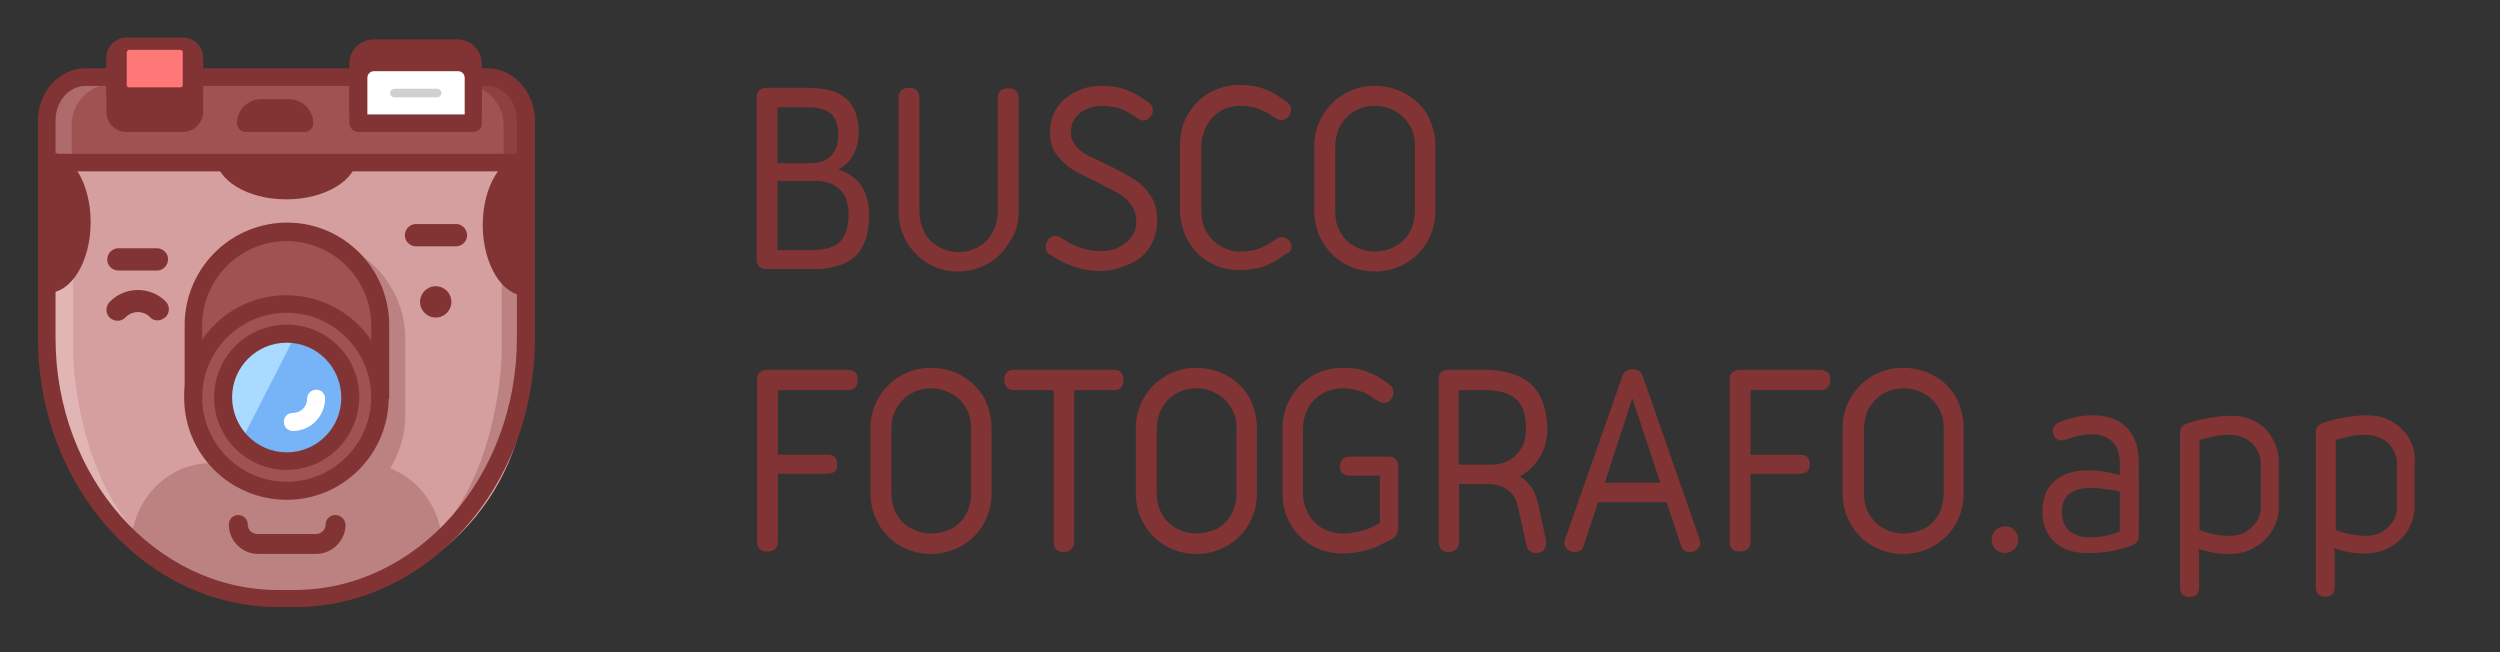
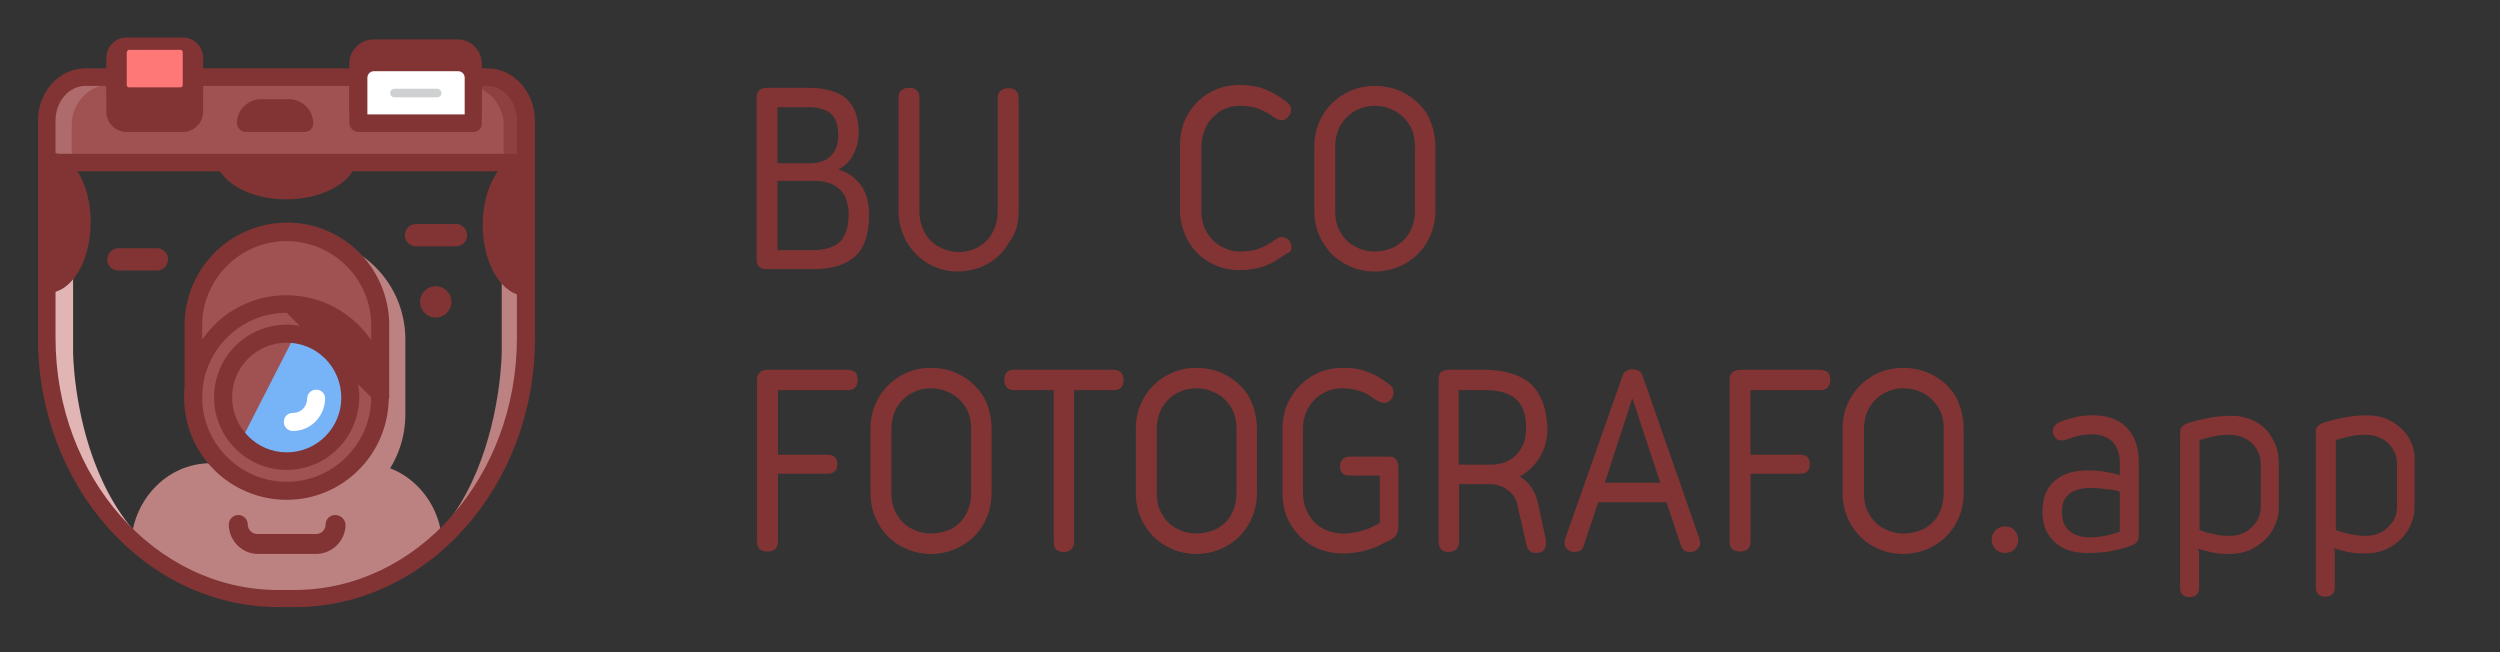
<svg xmlns="http://www.w3.org/2000/svg" version="1.1" id="Capa_1" x="0px" y="0px" viewBox="0 0 526.7 137.4" style="enable-background:new 0 0 526.7 137.4;" xml:space="preserve">
  <rect x="0" y="0" width="526.7" height="137.4" fill="#333333" stroke="none" />
  <style type="text/css">
	.st0{fill:#D69F9F;}
	.st1{fill:#BC8282;}
	.st2{fill:#E2B5B5;}
	.st3{fill:#A05252;}
	.st4{fill:#823434;}
	.st5{fill:#AF6B6B;}
	.st6{fill:#8E4040;}
	.st7{fill:#FF7878;}
	.st8{fill:#FFFFFF;}
	.st9{fill:#CFD0D1;}
	.st10{fill:#77B4F7;}
	.st11{fill:#A9DAFF;}
</style>
  <title>logo</title>
-   <path class="st0" d="M11.2,32.5h99.7l0,0V79c0,26-21.1,47.1-47.1,47.1H58c-25.9,0-46.8-21-46.8-46.8V32.5L11.2,32.5z" />
  <path class="st1" d="M85.4,71.5c0-11.9-9.6-21.5-21.5-21.5C52,50,42.4,59.6,42.3,71.5V87l0,0c0,0.1,0,0.1,0,0.2  c-0.1,11.9,9.5,21.6,21.4,21.7s21.6-9.5,21.7-21.4l0,0V71.5L85.4,71.5z" />
  <path class="st2" d="M56.7,124.2c-41.1,0-41.3-50-41.3-50V34h-5.3L9.9,74.5c0,0,2.6,51.6,50.8,51.6L56.7,124.2z" />
  <path class="st1" d="M64.4,124.2c41.1,0,41.3-50,41.3-50V34h5.3l0.2,40.6c0,0-2.6,51.6-50.8,51.6L64.4,124.2z" />
  <path class="st1" d="M93.2,115.3L93.2,115.3c0-9.8-7.5-17.7-16.7-17.7H44.3c-9.2,0-16.7,8-16.7,17.7l0,0  C27.5,115.3,55.2,137.8,93.2,115.3z" />
  <path class="st3" d="M18.8,16.2h84.6c4.1,0,7.5,3.3,7.5,7.5l0,0v8.4c0,0.5-0.4,0.9-0.9,0.9c0,0,0,0,0,0H10.8c-0.5,0-0.9-0.4-0.9-0.9  l0,0v-7C9.9,20.2,13.9,16.2,18.8,16.2C18.8,16.2,18.8,16.2,18.8,16.2z" />
  <path class="st4" d="M24.9,14.4h15.4c0.4,0,0.7,0.3,0.7,0.7v10.3c0,0.4-0.3,0.7-0.7,0.7H24.9c-0.4,0-0.7-0.3-0.7-0.7V15  C24.3,14.7,24.5,14.4,24.9,14.4z" />
  <path class="st4" d="M38.5,27.8H26.7c-2.4,0-4.3-1.9-4.3-4.3c0,0,0,0,0,0v-6.7c0-2.4,1.9-4.3,4.3-4.3h11.8c2.4,0,4.3,1.9,4.3,4.3  v6.7C42.8,25.9,40.9,27.8,38.5,27.8z M26.7,16.2c-0.3,0-0.6,0.3-0.6,0.6l0,0v6.7c0,0.3,0.3,0.6,0.6,0.6h11.8c0.3,0,0.6-0.3,0.6-0.6  v-6.7c0-0.3-0.3-0.6-0.6-0.6H26.7z" />
  <path class="st5" d="M12.3,34.8c0.9,0,1.9,0,2.8,0.1v-8.6c0-4.7,3.8-8.6,8.5-8.6c0,0,0,0,0,0l-7.9-1.6l-6.4,8l0.6,10.1  C11.3,34,10.8,34.9,12.3,34.8z" />
  <path class="st6" d="M112.3,33.6c-0.7-3.3-1-6.6-0.8-10c0-0.4,0.1-0.7,0.2-1.1l-6.4-6.3l-7.8,1.6c4.7,0,8.6,3.8,8.6,8.5  c0,0,0,0,0,0.1V35c0.9-0.1,1.9-0.2,2.8-0.1c1.1,0.1,2.2,0.2,3.3,0.4C112.1,34.7,112.2,34.1,112.3,33.6z" />
  <path class="st4" d="M62.1,127.9h-3.4C30.7,127.9,8,102.5,8,71.2V25.4c0-6.1,4.5-11,10-11h84.7c5.5,0,10,5,10,11v45.7  C112.8,102.5,90,127.9,62.1,127.9z M18,18.1c-3.5,0-6.3,3.3-6.3,7.3v45.8c0,29.3,21,53.1,46.9,53.1h3.4c25.9,0,46.9-23.8,46.9-53.1  V25.4c0-4-2.8-7.3-6.3-7.3H18z" />
  <rect x="9.9" y="32.4" class="st4" width="101" height="3.7" />
  <path class="st4" d="M24.9,9.8h15.4c0.4,0,0.7,0.3,0.7,0.7v10.3c0,0.4-0.3,0.7-0.7,0.7H24.9c-0.4,0-0.7-0.3-0.7-0.7V10.4  C24.3,10.1,24.5,9.8,24.9,9.8z" />
  <path class="st4" d="M38.5,23.2H26.7c-2.4,0-4.3-1.9-4.3-4.3v-6.7c0-2.4,1.9-4.3,4.3-4.3c0,0,0,0,0,0h11.8c2.4,0,4.3,1.9,4.3,4.3  v6.7C42.8,21.3,40.9,23.2,38.5,23.2z M26.7,11.6c-0.3,0-0.6,0.3-0.6,0.6v0v6.7c0,0.3,0.3,0.6,0.6,0.6l0,0h11.8  c0.3,0,0.6-0.3,0.6-0.6v-6.7c0-0.3-0.3-0.6-0.6-0.6H26.7z" />
  <path class="st7" d="M27.2,10.5H38c0.3,0,0.5,0.2,0.5,0.5v6.9c0,0.3-0.2,0.5-0.5,0.5H27.2c-0.3,0-0.5-0.2-0.5-0.5v-6.9  C26.8,10.7,27,10.5,27.2,10.5z" />
  <g id="Path_96">
    <path class="st4" d="M70.6,108.5c-1.1,0-2,0.9-2,2l0,0c0,1.1-0.9,2-2,2H54.2c-1.1,0-2-0.9-2-2c0-1.1-0.9-2-2-2c-1.1,0-2,0.9-2,2   c0,3.4,2.8,6.2,6.1,6.2c0,0,0,0,0,0h12.3c3.4,0,6.2-2.8,6.2-6.2l0,0C72.7,109.4,71.8,108.5,70.6,108.5L70.6,108.5z" />
  </g>
  <path class="st8" d="M76.4,10.1h22.4c0.5,0,0.9,0.4,0.9,0.9c0,0,0,0,0,0v12.6l0,0H75.5l0,0V11C75.5,10.5,75.9,10.1,76.4,10.1z" />
  <path class="st4" d="M99.7,25.5H75.5c-1,0-1.9-0.8-1.9-1.9c0,0,0,0,0,0V13.4c0-2.8,2.3-5.1,5.1-5.1l0,0h17.7c2.8,0,5.1,2.3,5.1,5.1  c0,0,0,0,0,0v10.2C101.6,24.6,100.8,25.5,99.7,25.5z M77.4,21.7h20.5v-8.4c0-0.8-0.6-1.4-1.4-1.4c0,0,0,0,0,0H78.8  c-0.8,0-1.4,0.6-1.4,1.4V21.7z" />
  <path class="st4" d="M52.7,22.7h10.6c0.5,0,0.9,0.4,0.9,0.9c0,0,0,0,0,0V26l0,0H51.8l0,0v-2.4C51.8,23.1,52.2,22.7,52.7,22.7z" />
  <path class="st4" d="M64.2,27.8H51.8c-1,0-1.8-0.8-1.9-1.8c0-2.8,2.3-5.1,5.1-5.1h5.9c2.8,0,5.1,2.3,5.1,5.1  C66,27,65.2,27.8,64.2,27.8z" />
  <path class="st8" d="M76.4,13.2h22.4c0.5,0,0.9,0.4,0.9,0.9c0,0,0,0,0,0V26l0,0H75.5l0,0V14.1C75.5,13.6,75.9,13.2,76.4,13.2  C76.4,13.2,76.4,13.2,76.4,13.2z" />
  <path class="st4" d="M99.7,27.8H75.5c-1,0-1.8-0.8-1.9-1.8v-9.5c0-2.8,2.3-5.1,5.1-5.1h17.7c2.8,0,5.1,2.3,5.1,5.1V26  C101.6,27,100.7,27.8,99.7,27.8z M77.4,24.1h20.5v-7.7c0-0.8-0.6-1.4-1.4-1.4H78.8c-0.8,0-1.4,0.6-1.4,1.4c0,0,0,0,0,0V24.1z" />
  <path class="st9" d="M92.1,20.5h-9c-0.5,0-0.9-0.4-0.9-0.9s0.4-0.9,0.9-0.9h9c0.5,0,0.9,0.4,0.9,0.9S92.6,20.5,92.1,20.5z" />
  <path class="st4" d="M33.2,57h-8.4c-1.3-0.1-2.3-1.2-2.2-2.5c0.1-1.2,1-2.1,2.2-2.2h8.4c1.3,0.1,2.3,1.2,2.2,2.5  C35.3,56,34.4,56.9,33.2,57z" />
  <circle class="st4" cx="91.8" cy="63.6" r="3.3" />
  <path class="st4" d="M95.9,51.9h-8.4c-1.3-0.1-2.3-1.2-2.2-2.5c0.1-1.2,1-2.1,2.2-2.2h8.4c1.3-0.1,2.4,0.9,2.5,2.2  c0.1,1.3-0.9,2.4-2.2,2.5C96.1,51.9,96,51.9,95.9,51.9z" />
  <path class="st4" d="M75.2,33H45.5c0,5,6.7,9,14.8,9S75.2,38,75.2,33z" />
  <path class="st4" d="M10.1,32v29.7c5,0,9-6.7,9-14.9S15.1,32,10.1,32z" />
  <path class="st4" d="M110.7,62.3V32.6c-5,0-9,6.7-9,14.8S105.7,62.3,110.7,62.3z" />
  <path class="st3" d="M40.7,83.5V68.4c0.2-10.9,9.3-19.5,20.1-19.2c10.5,0.2,19,8.7,19.2,19.2v15.3c-0.2,10.9-9.3,19.5-20.1,19.2  c-10.5-0.2-19-8.7-19.2-19.2V83.5z" />
  <circle class="st3" cx="60.4" cy="83.7" r="19.7" />
-   <path class="st4" d="M60.4,105.3c-11.9,0-21.6-9.6-21.6-21.5s9.6-21.6,21.5-21.6s21.6,9.6,21.6,21.5c0,0,0,0,0,0  C81.9,95.6,72.3,105.3,60.4,105.3z M60.4,65.9c-9.8,0-17.8,8-17.8,17.8s8,17.8,17.8,17.8s17.8-8,17.8-17.8l0,0  C78.2,73.9,70.2,65.9,60.4,65.9z" />
+   <path class="st4" d="M60.4,105.3c-11.9,0-21.6-9.6-21.6-21.5s9.6-21.6,21.5-21.6s21.6,9.6,21.6,21.5c0,0,0,0,0,0  C81.9,95.6,72.3,105.3,60.4,105.3z M60.4,65.9c-9.8,0-17.8,8-17.8,17.8s8,17.8,17.8,17.8s17.8-8,17.8-17.8l0,0  z" />
  <path class="st10" d="M62.2,70.5L50.7,93c5.1,5.3,13.6,5.5,18.9,0.4c5.3-5.1,5.5-13.6,0.4-18.9C67.9,72.3,65.2,70.9,62.2,70.5z" />
-   <path class="st11" d="M60.4,70.3c-7.4,0-13.4,5.9-13.4,13.3c0,3.5,1.3,6.9,3.8,9.4l11.5-22.5C61.6,70.4,61,70.4,60.4,70.3z" />
  <path class="st4" d="M60.4,99c-8.4,0-15.3-6.8-15.3-15.3c0-8.4,6.8-15.3,15.3-15.3s15.3,6.8,15.3,15.3c0,0,0,0,0,0  C75.6,92.2,68.8,99,60.4,99z M60.4,72.2c-6.4,0-11.5,5.2-11.5,11.5S54,95.3,60.4,95.3s11.5-5.2,11.5-11.5l0,0  C71.9,77.4,66.8,72.2,60.4,72.2z" />
  <path class="st4" d="M81.9,84h-3.7V68.2C78,58.4,69.8,50.6,60,50.8c-9.5,0.2-17.2,7.9-17.4,17.4v15.3h-3.7V68  c0.3-11.9,10.1-21.3,22-21.1c11.5,0.2,20.8,9.5,21.1,21.1V84z" />
  <path class="st8" d="M61.7,90.8c-1,0-1.9-0.8-1.9-1.9s0.8-1.9,1.9-1.9c1.7,0,3-1.3,3-3c0-1,0.8-1.9,1.9-1.9s1.9,0.8,1.9,1.9  C68.4,87.8,65.4,90.8,61.7,90.8C61.7,90.8,61.7,90.8,61.7,90.8z" />
-   <path class="st4" d="M33.2,67.5c-0.6,0-1.2-0.2-1.6-0.7c-1.4-1.4-3.7-1.4-5.1,0c0,0,0,0,0,0c-0.9,1-2.3,1-3.3,0.2  c-1-0.9-1-2.3-0.2-3.3c0.1-0.1,0.1-0.1,0.2-0.2c3.2-3.2,8.5-3.2,11.7,0c0.9,0.9,0.9,2.4,0,3.3c0,0,0,0,0,0  C34.4,67.2,33.8,67.5,33.2,67.5z" />
  <g>
    <path class="st4" d="M176.6,35.7c1.4-0.7,2.4-1.7,3.1-3c0.8-1.4,1.2-3,1.2-4.8c0-3.2-0.9-5.6-2.6-7.1c-1.7-1.5-4.4-2.3-8.1-2.3   h-8.6c-1.4,0-2.2,0.7-2.2,2.1v34.1c0,0.7,0.2,1.2,0.6,1.5c0.4,0.4,0.9,0.5,1.6,0.5h9.7c4.1,0,7.1-1,9-2.8c1.9-1.9,2.8-4.8,2.8-8.7   C183.1,40.3,180.9,37.1,176.6,35.7z M178.8,45c0,2.7-0.6,4.7-1.8,5.9c-1.2,1.2-3.2,1.8-5.9,1.8h-7.3V38.1h7.7   c1.7,0,3.1,0.3,4.2,0.9c1.1,0.6,1.9,1.5,2.4,2.5C178.5,42.6,178.8,43.8,178.8,45z M163.8,34.4V22.6h6.5c2.2,0,3.8,0.5,4.8,1.4   c1,0.9,1.5,2.4,1.5,4.4c0,1.9-0.5,3.4-1.5,4.4c-1,1.1-2.6,1.6-4.6,1.6H163.8z" />
    <path class="st4" d="M214.6,44.6v-24c0-0.7-0.2-1.2-0.6-1.5c-0.4-0.4-0.9-0.5-1.6-0.5c-0.7,0-1.2,0.2-1.6,0.5   c-0.4,0.4-0.6,0.9-0.6,1.5v23.9c0,1.7-0.4,3.2-1.1,4.5c-0.7,1.3-1.7,2.3-2.9,3c-1.2,0.7-2.7,1.1-4.2,1.1c-1.5,0-2.9-0.4-4.2-1.1   c-1.3-0.7-2.3-1.7-3-3c-0.7-1.3-1.1-2.8-1.1-4.5V20.5c0-0.7-0.2-1.2-0.6-1.5c-0.4-0.4-0.9-0.5-1.6-0.5c-0.7,0-1.2,0.2-1.6,0.5   c-0.4,0.4-0.6,0.9-0.6,1.5v24c0,2.3,0.6,4.5,1.7,6.4c1.1,1.9,2.6,3.5,4.5,4.6c1.9,1.1,4,1.7,6.2,1.7c2.4,0,4.6-0.6,6.5-1.7   c1.9-1.1,3.4-2.6,4.5-4.6C214.1,49.1,214.6,46.9,214.6,44.6z" />
-     <path class="st4" d="M242.2,52.1c1-1.6,1.6-3.4,1.6-5.4c0-2.1-0.4-3.9-1.3-5.3c-0.9-1.4-2-2.6-3.2-3.4c-1.3-0.8-3-1.8-5.2-2.9   l-2.3-1.1c-1.3-0.6-2.4-1.1-3.2-1.6c-0.8-0.5-1.6-1.1-2.1-1.9c-0.6-0.7-0.9-1.6-0.9-2.5c0-1.2,0.3-2.3,0.9-3.1   c0.6-0.9,1.4-1.5,2.4-1.9c1-0.4,2-0.7,3.1-0.7c1.4,0,2.7,0.2,3.8,0.5c1.1,0.4,2.3,1,3.5,1.9c0.4,0.2,0.6,0.4,0.8,0.5   c0.2,0.1,0.5,0.2,0.7,0.2c0.6,0,1.1-0.2,1.5-0.7c0.4-0.4,0.6-0.9,0.6-1.5c0-0.6-0.3-1.2-0.8-1.5c-1.6-1.3-3.3-2.2-4.9-2.8   c-1.6-0.6-3.3-0.8-5.3-0.8c-1.8,0-3.6,0.4-5.2,1.2c-1.6,0.8-3,1.9-4,3.4c-1,1.5-1.5,3.3-1.5,5.4c0,1.8,0.5,3.3,1.5,4.6   c1,1.3,2.1,2.3,3.4,3.1c1.3,0.8,3,1.6,4.9,2.5l0.5,0.3c1.9,0.9,3.4,1.7,4.4,2.3c1,0.6,1.9,1.4,2.5,2.4c0.6,0.9,1,2.1,1,3.4   c0,1.1-0.3,2.2-1,3.1c-0.6,1-1.5,1.7-2.7,2.3c-1.1,0.6-2.4,0.8-3.9,0.8c-1.6,0-3.1-0.3-4.4-0.8c-1.3-0.5-2.5-1.1-3.7-1.9   c-0.4-0.2-0.6-0.4-0.8-0.4c-0.2-0.1-0.4-0.1-0.6-0.1c-0.5,0-1,0.2-1.4,0.7c-0.4,0.5-0.6,1-0.6,1.6c0,0.7,0.3,1.3,1,1.7   c3.3,2.2,6.8,3.4,10.3,3.4c2.2,0,4.3-0.5,6.1-1.4C239.7,55,241.2,53.7,242.2,52.1z" />
    <path class="st4" d="M272.1,52.1c0-0.6-0.2-1.1-0.6-1.5c-0.6-0.6-1.4-0.8-2.2-0.5c-0.2,0.1-0.5,0.3-0.8,0.5   c-1.1,0.8-2.2,1.4-3.3,1.8c-1.1,0.4-2.4,0.6-3.9,0.6c-1.5,0-2.8-0.4-4.1-1.1c-1.2-0.7-2.2-1.7-3-3c-0.7-1.3-1.1-2.8-1.1-4.5V31   c0-1.7,0.4-3.2,1.1-4.5c0.7-1.3,1.7-2.3,2.9-3.1c1.2-0.7,2.6-1.1,4.1-1.1c1.5,0,2.9,0.2,3.9,0.6c1.1,0.4,2.2,1,3.3,1.8   c0.6,0.4,1.1,0.6,1.6,0.6c0.6,0,1-0.2,1.4-0.7c0.4-0.4,0.6-0.9,0.6-1.5c0-0.7-0.3-1.2-0.9-1.6c-1.5-1.2-3.1-2.1-4.6-2.7   c-1.5-0.6-3.3-0.9-5.4-0.9c-2.3,0-4.5,0.6-6.4,1.7c-1.9,1.1-3.4,2.7-4.5,4.6c-1.1,1.9-1.6,4.1-1.6,6.4v13.6c0,2.3,0.6,4.4,1.6,6.4   c1.1,1.9,2.6,3.5,4.5,4.6c1.9,1.1,4,1.7,6.3,1.7c2.2,0,4-0.3,5.6-0.9c1.5-0.6,3-1.5,4.4-2.6C271.8,53.3,272.1,52.7,272.1,52.1z" />
    <path class="st4" d="M296.2,19.8c-1.9-1.1-4.1-1.7-6.6-1.7c-2.4,0-4.5,0.6-6.4,1.7c-1.9,1.1-3.5,2.7-4.6,4.6   c-1.1,1.9-1.7,4.1-1.7,6.4v13.7c0,2.3,0.6,4.5,1.7,6.4c1.1,1.9,2.6,3.5,4.6,4.6c1.9,1.1,4.1,1.7,6.4,1.7c2.4,0,4.6-0.6,6.5-1.7   c1.9-1.1,3.5-2.6,4.6-4.6c1.1-1.9,1.7-4.1,1.7-6.4V30.8c0-2.4-0.6-4.5-1.6-6.5C299.7,22.4,298.1,20.9,296.2,19.8z M289.6,53   c-1.5,0-2.9-0.4-4.2-1.1c-1.3-0.7-2.3-1.7-3-3c-0.8-1.3-1.1-2.8-1.1-4.5V30.9c0-1.7,0.4-3.2,1.1-4.5c0.8-1.3,1.8-2.3,3-3   c1.3-0.7,2.7-1.1,4.2-1.1c1.6,0,3,0.4,4.3,1.1c1.3,0.7,2.3,1.7,3.1,3c0.8,1.3,1.1,2.8,1.1,4.5v13.5c0,1.7-0.4,3.2-1.1,4.5   c-0.7,1.3-1.8,2.3-3,3C292.7,52.6,291.2,53,289.6,53z" />
    <path class="st4" d="M178.5,77.9h-16.7c-0.7,0-1.3,0.2-1.7,0.5c-0.4,0.4-0.6,0.9-0.6,1.5v34.2c0,1.4,0.7,2.1,2.2,2.1   c0.7,0,1.2-0.2,1.6-0.5c0.4-0.4,0.6-0.9,0.6-1.6V99.8h10.4c1.8,0,2.1-1.1,2.1-2c0-0.6-0.2-1.2-0.5-1.5s-0.9-0.5-1.6-0.5h-10.4V82.2   h14.7c1.4,0,2.1-0.8,2.1-2.2c0-0.7-0.2-1.2-0.5-1.6C179.7,78.1,179.2,77.9,178.5,77.9z" />
    <path class="st4" d="M202.7,79.2c-1.9-1.1-4.1-1.7-6.6-1.7c-2.4,0-4.5,0.6-6.4,1.7c-1.9,1.1-3.5,2.7-4.6,4.6   c-1.1,1.9-1.7,4.1-1.7,6.4V104c0,2.3,0.6,4.5,1.7,6.4c1.1,1.9,2.6,3.5,4.6,4.6c1.9,1.1,4.1,1.7,6.4,1.7c2.4,0,4.6-0.6,6.5-1.7   c1.9-1.1,3.5-2.6,4.6-4.6c1.1-1.9,1.7-4.1,1.7-6.4V90.2c0-2.4-0.6-4.5-1.6-6.5C206.1,81.8,204.6,80.3,202.7,79.2z M196.1,112.4   c-1.5,0-2.9-0.4-4.2-1.1c-1.3-0.7-2.3-1.7-3-3c-0.8-1.3-1.1-2.8-1.1-4.5V90.4c0-1.7,0.4-3.2,1.1-4.5c0.8-1.3,1.8-2.3,3-3   c1.3-0.7,2.7-1.1,4.2-1.1c1.6,0,3,0.4,4.3,1.1c1.3,0.7,2.3,1.7,3.1,3c0.8,1.3,1.1,2.8,1.1,4.5v13.5c0,1.7-0.4,3.2-1.1,4.5   c-0.7,1.3-1.8,2.3-3,3C199.2,112,197.7,112.4,196.1,112.4z" />
    <path class="st4" d="M234.6,77.9h-20.9c-1.4,0-2.1,0.7-2.1,2.1c0,1.4,0.7,2.2,2.1,2.2h8.3v32c0,1.4,0.7,2.1,2.1,2.1   c0.7,0,1.2-0.2,1.6-0.6c0.4-0.4,0.6-0.9,0.6-1.6V82.2h8.3c1.4,0,2.1-0.7,2.1-2.1C236.7,78.7,236,77.9,234.6,77.9z" />
    <path class="st4" d="M258.6,79.2c-1.9-1.1-4.1-1.7-6.6-1.7c-2.4,0-4.5,0.6-6.4,1.7c-1.9,1.1-3.5,2.7-4.6,4.6   c-1.1,1.9-1.7,4.1-1.7,6.4V104c0,2.3,0.6,4.5,1.7,6.4c1.1,1.9,2.6,3.5,4.6,4.6c1.9,1.1,4.1,1.7,6.4,1.7c2.4,0,4.6-0.6,6.5-1.7   c1.9-1.1,3.5-2.6,4.6-4.6c1.1-1.9,1.7-4.1,1.7-6.4V90.2c0-2.4-0.6-4.5-1.6-6.5C262.1,81.8,260.5,80.3,258.6,79.2z M252,112.4   c-1.5,0-2.9-0.4-4.2-1.1c-1.3-0.7-2.3-1.7-3-3c-0.8-1.3-1.1-2.8-1.1-4.5V90.4c0-1.7,0.4-3.2,1.1-4.5c0.8-1.3,1.8-2.3,3-3   c1.3-0.7,2.7-1.1,4.2-1.1c1.6,0,3,0.4,4.3,1.1c1.3,0.7,2.3,1.7,3.1,3c0.8,1.3,1.1,2.8,1.1,4.5v13.5c0,1.7-0.4,3.2-1.1,4.5   c-0.7,1.3-1.8,2.3-3,3C255.1,112,253.6,112.4,252,112.4z" />
    <path class="st4" d="M292.7,96.2h-8.3c-0.7,0-1.2,0.2-1.5,0.5c-0.4,0.4-0.6,0.9-0.6,1.5c0,0.7,0.2,1.2,0.5,1.5s0.9,0.5,1.5,0.5h6.4   v10c-0.7,0.4-1.4,0.7-2,1c-0.6,0.3-1.4,0.5-2.4,0.8c-1,0.2-2,0.4-3.2,0.4c-1.7,0-3.2-0.4-4.5-1.1c-1.3-0.7-2.3-1.8-3-3.1   c-0.7-1.3-1.1-2.8-1.1-4.5V90.4c0-1.6,0.4-3.1,1.1-4.4c0.7-1.3,1.7-2.3,3-3.1c1.3-0.7,2.7-1.1,4.3-1.1c1.1,0,2.2,0.2,3.3,0.5   c1,0.3,1.9,0.7,2.6,1.2c0.9,0.6,1.1,0.8,1.2,0.8c1.3,0.8,2.2,0.8,3-0.1c0.4-0.4,0.6-0.9,0.6-1.5c0-0.7-0.3-1.3-1-1.8   c-1-0.7-1.8-1.3-2.6-1.7c-0.7-0.4-1.7-0.8-2.9-1.2c-1.2-0.4-2.6-0.5-4.2-0.5c-2.5,0-4.7,0.6-6.6,1.8c-1.9,1.2-3.4,2.7-4.5,4.7   c-1.1,1.9-1.6,4.1-1.6,6.4v13.5c0,2.3,0.5,4.5,1.6,6.4c1.1,1.9,2.6,3.5,4.5,4.6c1.9,1.1,4.1,1.7,6.6,1.7c1.6,0,3-0.2,4.3-0.5   c1.3-0.3,2.4-0.7,3.2-1.1c0.8-0.4,1.8-0.9,3-1.5c0.8-0.5,1.2-1.4,1.2-2.7V98.3c0-0.7-0.2-1.2-0.6-1.6   C293.9,96.4,293.3,96.2,292.7,96.2z" />
    <path class="st4" d="M322.4,80.8c-2.2-1.9-5.6-2.9-9.8-2.9h-7.4c-0.7,0-1.2,0.2-1.6,0.5c-0.4,0.4-0.5,0.9-0.5,1.6v34.1   c0,0.7,0.2,1.2,0.5,1.6c0.4,0.4,0.9,0.6,1.6,0.6c0.7,0,1.2-0.2,1.6-0.6c0.4-0.4,0.6-0.9,0.6-1.6V102h6.4c1.4,0,2.7,0.4,3.8,1.2   c1.1,0.8,1.8,1.8,2.1,3.2l1.9,8.4c0.2,1.1,0.9,1.7,2,1.7c1.4,0,2.1-0.7,2.1-2.1c0-0.3,0-0.5,0-0.6l-1.7-7.9   c-0.3-1.3-0.8-2.4-1.5-3.4c-0.6-0.8-1.4-1.6-2.3-2.1c1.7-1,3.1-2.3,4.1-3.9c1.1-1.8,1.7-3.8,1.7-6.2V90   C325.8,85.8,324.6,82.8,322.4,80.8z M321.5,90.1v0.4c0,1.5-0.3,2.8-1,3.9c-0.6,1.1-1.5,2-2.6,2.6c-1.1,0.6-2.4,0.9-3.8,0.9h-6.8   V82.2h5.6c2.9,0,5.1,0.6,6.5,1.9C320.8,85.3,321.5,87.3,321.5,90.1z" />
    <path class="st4" d="M346,79c-0.2-0.4-0.4-0.7-0.8-0.9c-0.3-0.2-0.8-0.3-1.2-0.3c-1,0-1.7,0.4-2.1,1.2l-12.1,34.4   c-0.1,0.3-0.2,0.6-0.2,0.9c0,0.6,0.2,1,0.6,1.4c0.4,0.4,0.9,0.6,1.5,0.6c0.4,0,0.8-0.1,1.2-0.3c0.4-0.2,0.6-0.5,0.7-0.9l3.1-9.3   h14.4l3.1,9.3c0.1,0.4,0.4,0.7,0.7,0.9c0.3,0.2,0.7,0.3,1.1,0.3c0.7,0,1.2-0.2,1.6-0.6c0.4-0.4,0.6-0.8,0.6-1.4   c0-0.3-0.1-0.6-0.2-0.9L346,79z M349.8,101.7h-11.7l5.8-17.8L349.8,101.7z" />
    <path class="st4" d="M383.4,77.9h-16.7c-0.7,0-1.3,0.2-1.7,0.5c-0.4,0.4-0.6,0.9-0.6,1.5v34.2c0,1.4,0.7,2.1,2.2,2.1   c0.7,0,1.2-0.2,1.6-0.5c0.4-0.4,0.6-0.9,0.6-1.6V99.8h10.4c1.8,0,2.1-1.1,2.1-2c0-0.6-0.2-1.2-0.5-1.5s-0.9-0.5-1.6-0.5h-10.4V82.2   h14.7c1.4,0,2.1-0.8,2.1-2.2c0-0.7-0.2-1.2-0.5-1.6C384.5,78.1,384,77.9,383.4,77.9z" />
    <path class="st4" d="M407.5,79.2c-1.9-1.1-4.1-1.7-6.6-1.7c-2.4,0-4.5,0.6-6.4,1.7c-1.9,1.1-3.5,2.7-4.6,4.6   c-1.1,1.9-1.7,4.1-1.7,6.4V104c0,2.3,0.6,4.5,1.7,6.4c1.1,1.9,2.6,3.5,4.6,4.6c1.9,1.1,4.1,1.7,6.4,1.7c2.4,0,4.6-0.6,6.5-1.7   c1.9-1.1,3.5-2.6,4.6-4.6c1.1-1.9,1.7-4.1,1.7-6.4V90.2c0-2.4-0.6-4.5-1.6-6.5C411,81.8,409.5,80.3,407.5,79.2z M401,112.4   c-1.5,0-2.9-0.4-4.2-1.1c-1.3-0.7-2.3-1.7-3-3c-0.8-1.3-1.1-2.8-1.1-4.5V90.4c0-1.7,0.4-3.2,1.1-4.5c0.8-1.3,1.8-2.3,3-3   c1.3-0.7,2.7-1.1,4.2-1.1c1.6,0,3,0.4,4.3,1.1c1.3,0.7,2.3,1.7,3.1,3c0.8,1.3,1.1,2.8,1.1,4.5v13.5c0,1.7-0.4,3.2-1.1,4.5   c-0.7,1.3-1.8,2.3-3,3C404,112,402.6,112.4,401,112.4z" />
    <path class="st4" d="M422.4,110.9c-0.8,0-1.4,0.3-2,0.8c-0.5,0.6-0.8,1.2-0.8,2c0,0.8,0.3,1.4,0.8,2c0.5,0.5,1.2,0.8,2,0.8   c0.8,0,1.5-0.3,2-0.8c0.5-0.5,0.8-1.2,0.8-2c0-0.8-0.3-1.5-0.8-2C423.9,111.1,423.2,110.9,422.4,110.9z" />
    <path class="st4" d="M446.2,88.7c-1.4-0.8-3.2-1.2-5.2-1.2c-1.3,0-2.6,0.1-3.8,0.4s-2.4,0.6-3.4,1.1c-0.5,0.2-0.8,0.5-1,0.8   c-0.2,0.3-0.3,0.7-0.3,1.1c0,0.5,0.2,0.9,0.5,1.3c0.5,0.6,1.2,0.7,1.9,0.5c0.2-0.1,0.4-0.1,0.5-0.1c1.7-0.7,3.5-1.1,5.3-1.1   c1.8,0,3.2,0.5,4.3,1.5c1,1,1.6,2.5,1.6,4.4v2.7c-2-0.6-4.3-1-6.7-1c-3,0-5.3,0.7-7,2.2c-1.7,1.4-2.6,3.6-2.6,6.5v0.1   c0,1.8,0.4,3.3,1.2,4.6c0.8,1.3,1.9,2.3,3.3,3c1.4,0.7,3.1,1,5,1c1.7,0,3.4-0.1,5-0.4c1.6-0.3,3-0.7,4.1-1.1   c0.7-0.3,1.2-0.6,1.4-0.9c0.2-0.3,0.3-0.8,0.3-1.5V97.3c0-2-0.4-3.7-1.1-5.2C448.8,90.7,447.7,89.5,446.2,88.7z M446.6,103.6v8.4   c-2.1,0.8-4.2,1.2-6.3,1.2c-1.9,0-3.4-0.5-4.4-1.4c-1-0.9-1.5-2.3-1.5-4c0-1.7,0.5-2.9,1.6-3.8c1.1-0.8,2.6-1.2,4.5-1.2   c1.1,0,2.2,0.1,3.4,0.3C444.8,103.1,445.8,103.3,446.6,103.6z" />
    <path class="st4" d="M475.3,88.9c-1.5-0.9-3.3-1.3-5.2-1.3c-2.8,0-5.8,0.5-9,1.5c-0.7,0.2-1.1,0.5-1.4,0.8   c-0.3,0.3-0.4,0.8-0.4,1.5v32.4c0,1.3,0.7,2,2,2c1.3,0,2-0.7,2-2v-7.5l-0.2-0.7c0.9,0.3,1.7,0.5,2.6,0.7c1.1,0.3,2.4,0.4,3.9,0.4   c2,0,3.8-0.4,5.3-1.3c1.6-0.9,2.9-2.1,3.8-3.6c0.9-1.5,1.4-3.2,1.4-4.9v-9.4c0-1.8-0.4-3.5-1.3-5C478,90.9,476.8,89.7,475.3,88.9z    M463.3,92.7l0.5-0.1c0.9-0.3,1.9-0.5,2.8-0.7c0.9-0.2,2-0.3,3.2-0.3c1.2,0,2.3,0.3,3.3,0.8c1,0.5,1.8,1.3,2.3,2.2   c0.6,0.9,0.9,1.9,0.9,3.1v9.1c0,1.1-0.3,2.2-0.9,3.1c-0.6,0.9-1.4,1.6-2.3,2.2c-1,0.5-2.1,0.8-3.3,0.8c-1.1,0-2.1-0.1-3.1-0.3   c-1-0.2-1.8-0.4-2.4-0.6c-0.4-0.2-0.7-0.3-0.9-0.3V92.7z" />
    <path class="st4" d="M507.6,92.4c-0.9-1.5-2.1-2.7-3.7-3.6c-1.5-0.9-3.3-1.3-5.2-1.3c-2.8,0-5.8,0.5-9,1.5   c-0.7,0.2-1.1,0.5-1.4,0.8c-0.3,0.3-0.4,0.8-0.4,1.5v32.4c0,1.3,0.7,2,2,2c1.3,0,2-0.7,2-2v-7.5l-0.2-0.7c0.9,0.3,1.7,0.5,2.6,0.7   c1.1,0.3,2.4,0.4,3.9,0.4c2,0,3.8-0.4,5.3-1.3c1.6-0.9,2.9-2.1,3.8-3.6c0.9-1.5,1.4-3.2,1.4-4.9v-9.4   C508.9,95.6,508.4,93.9,507.6,92.4z M492,92.7l0.5-0.1c0.9-0.3,1.9-0.5,2.8-0.7c0.9-0.2,2-0.3,3.2-0.3c1.2,0,2.3,0.3,3.3,0.8   c1,0.5,1.8,1.3,2.3,2.2c0.6,0.9,0.9,1.9,0.9,3.1v9.1c0,1.1-0.3,2.2-0.9,3.1c-0.6,0.9-1.4,1.6-2.3,2.2c-1,0.5-2.1,0.8-3.3,0.8   c-1.1,0-2.1-0.1-3.1-0.3c-1-0.2-1.8-0.4-2.4-0.6c-0.4-0.2-0.7-0.3-0.9-0.3V92.7z" />
  </g>
</svg>